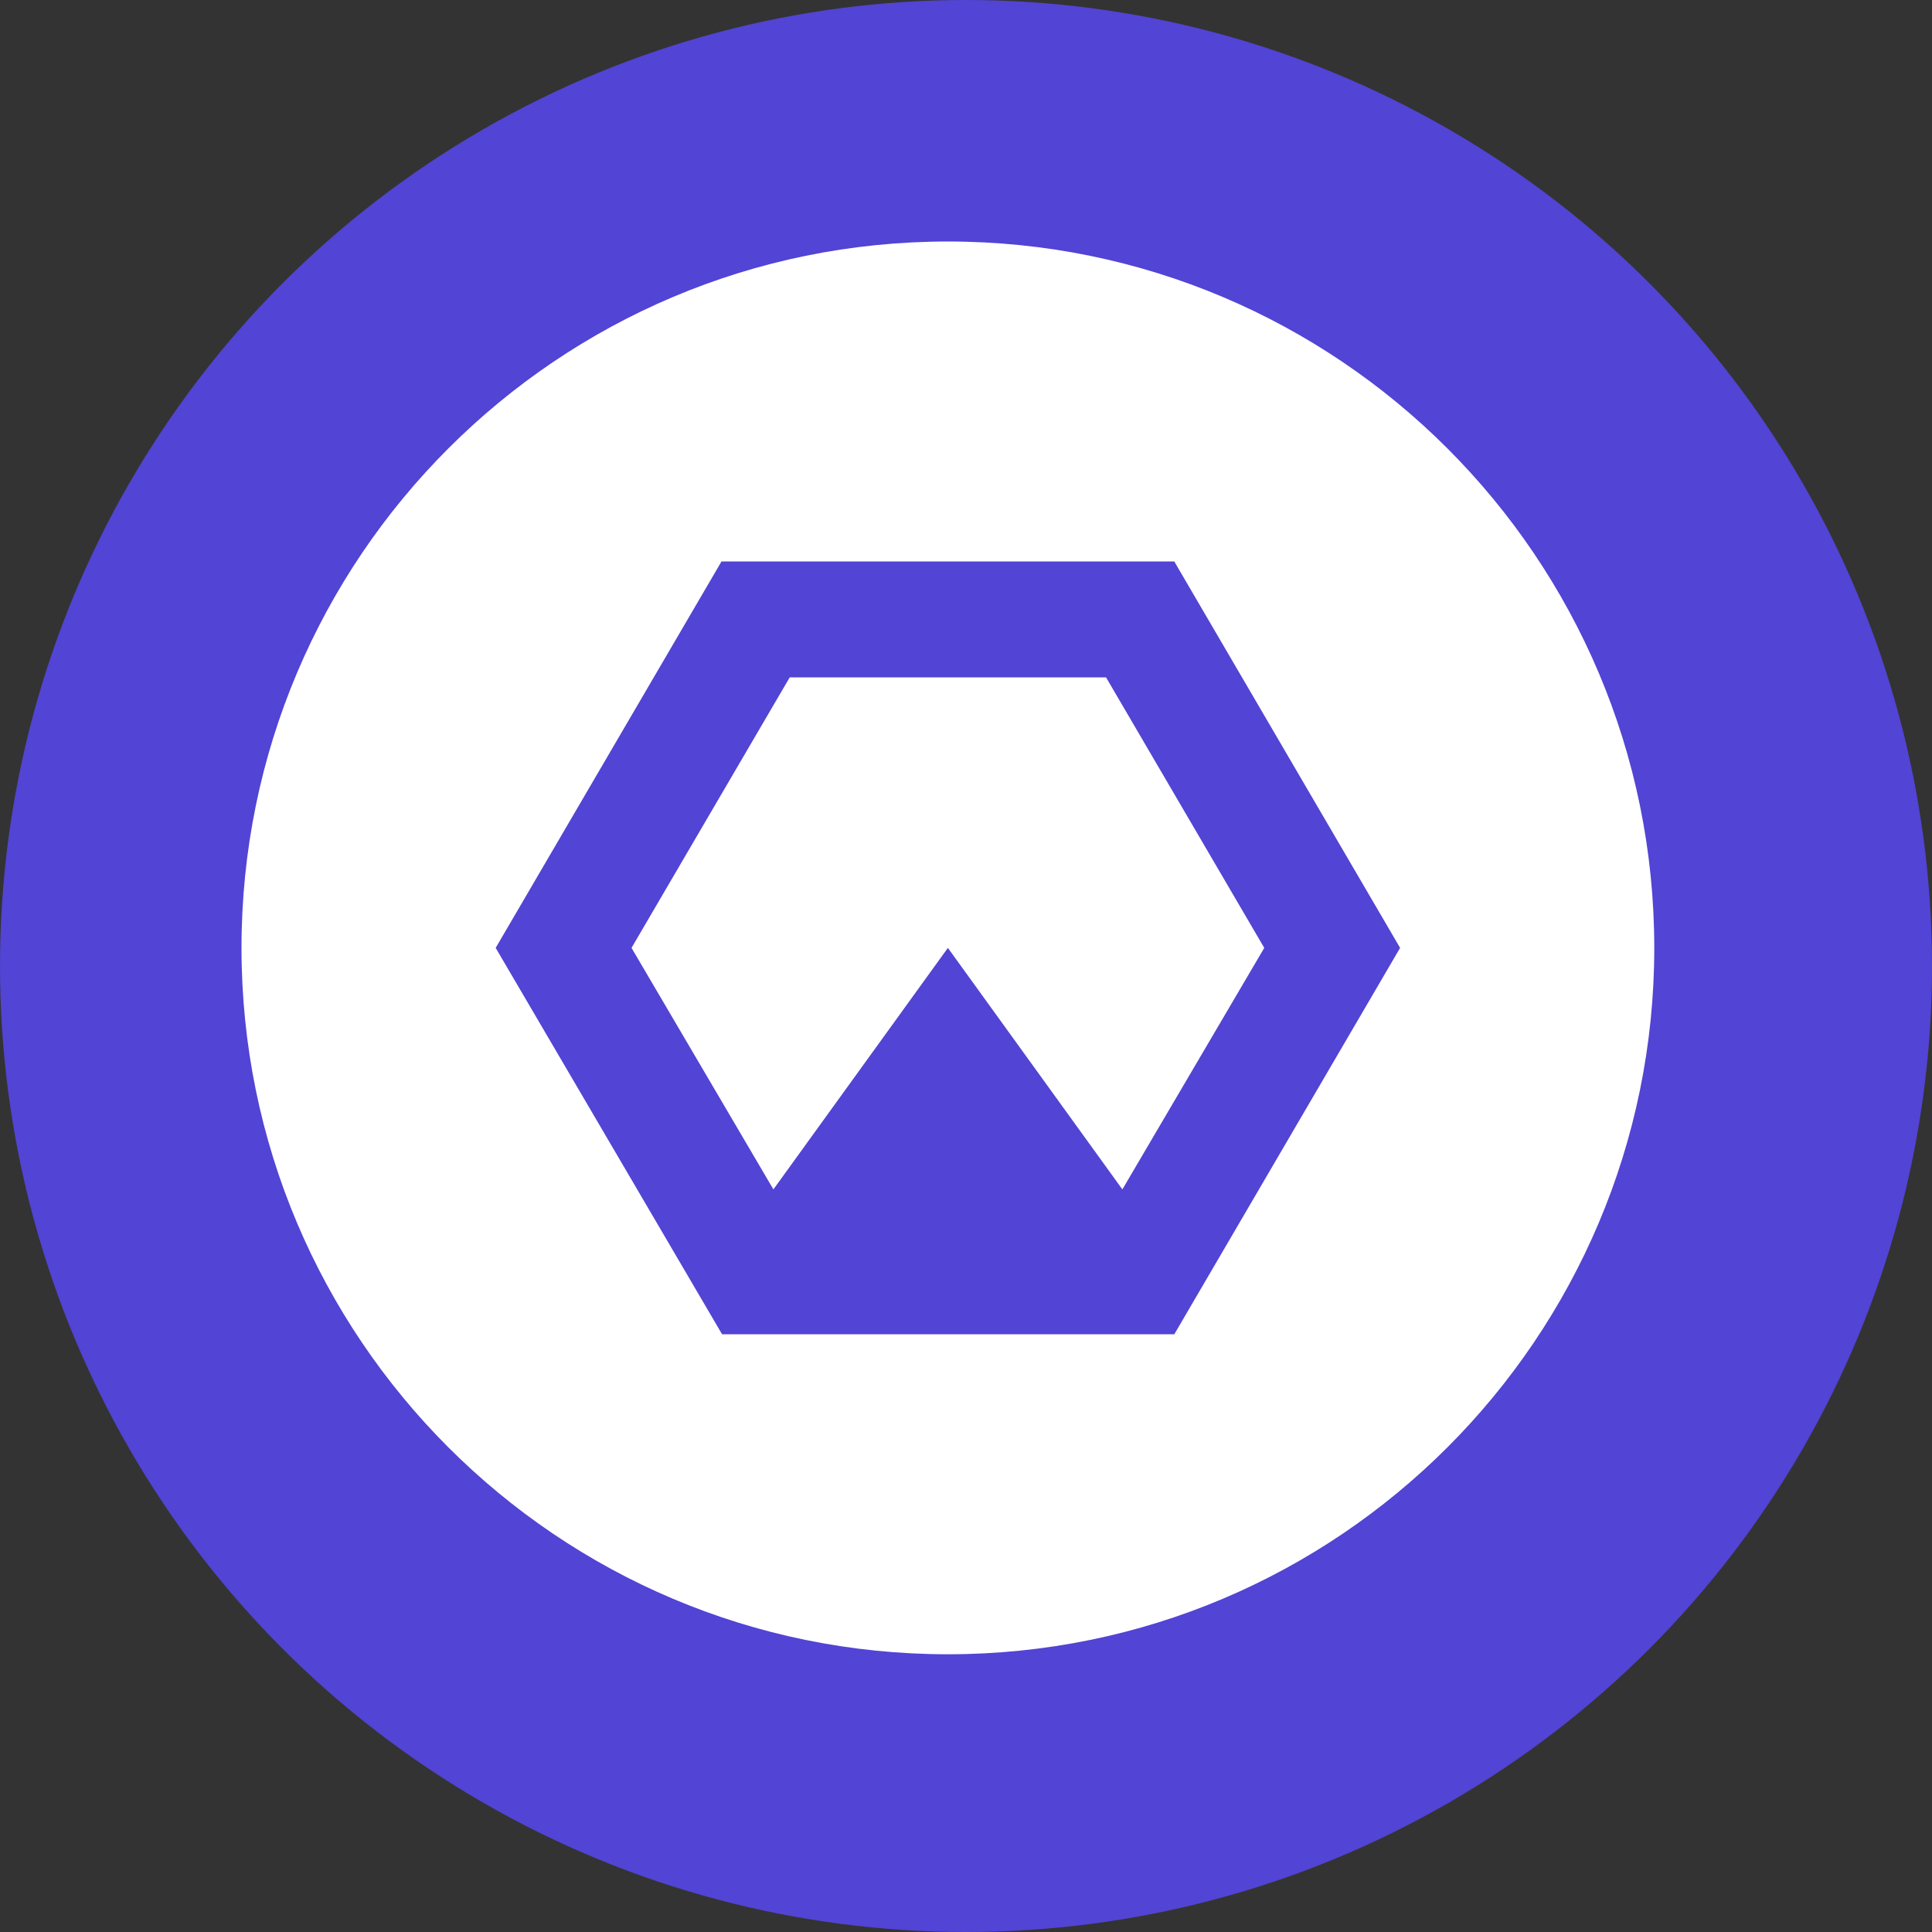
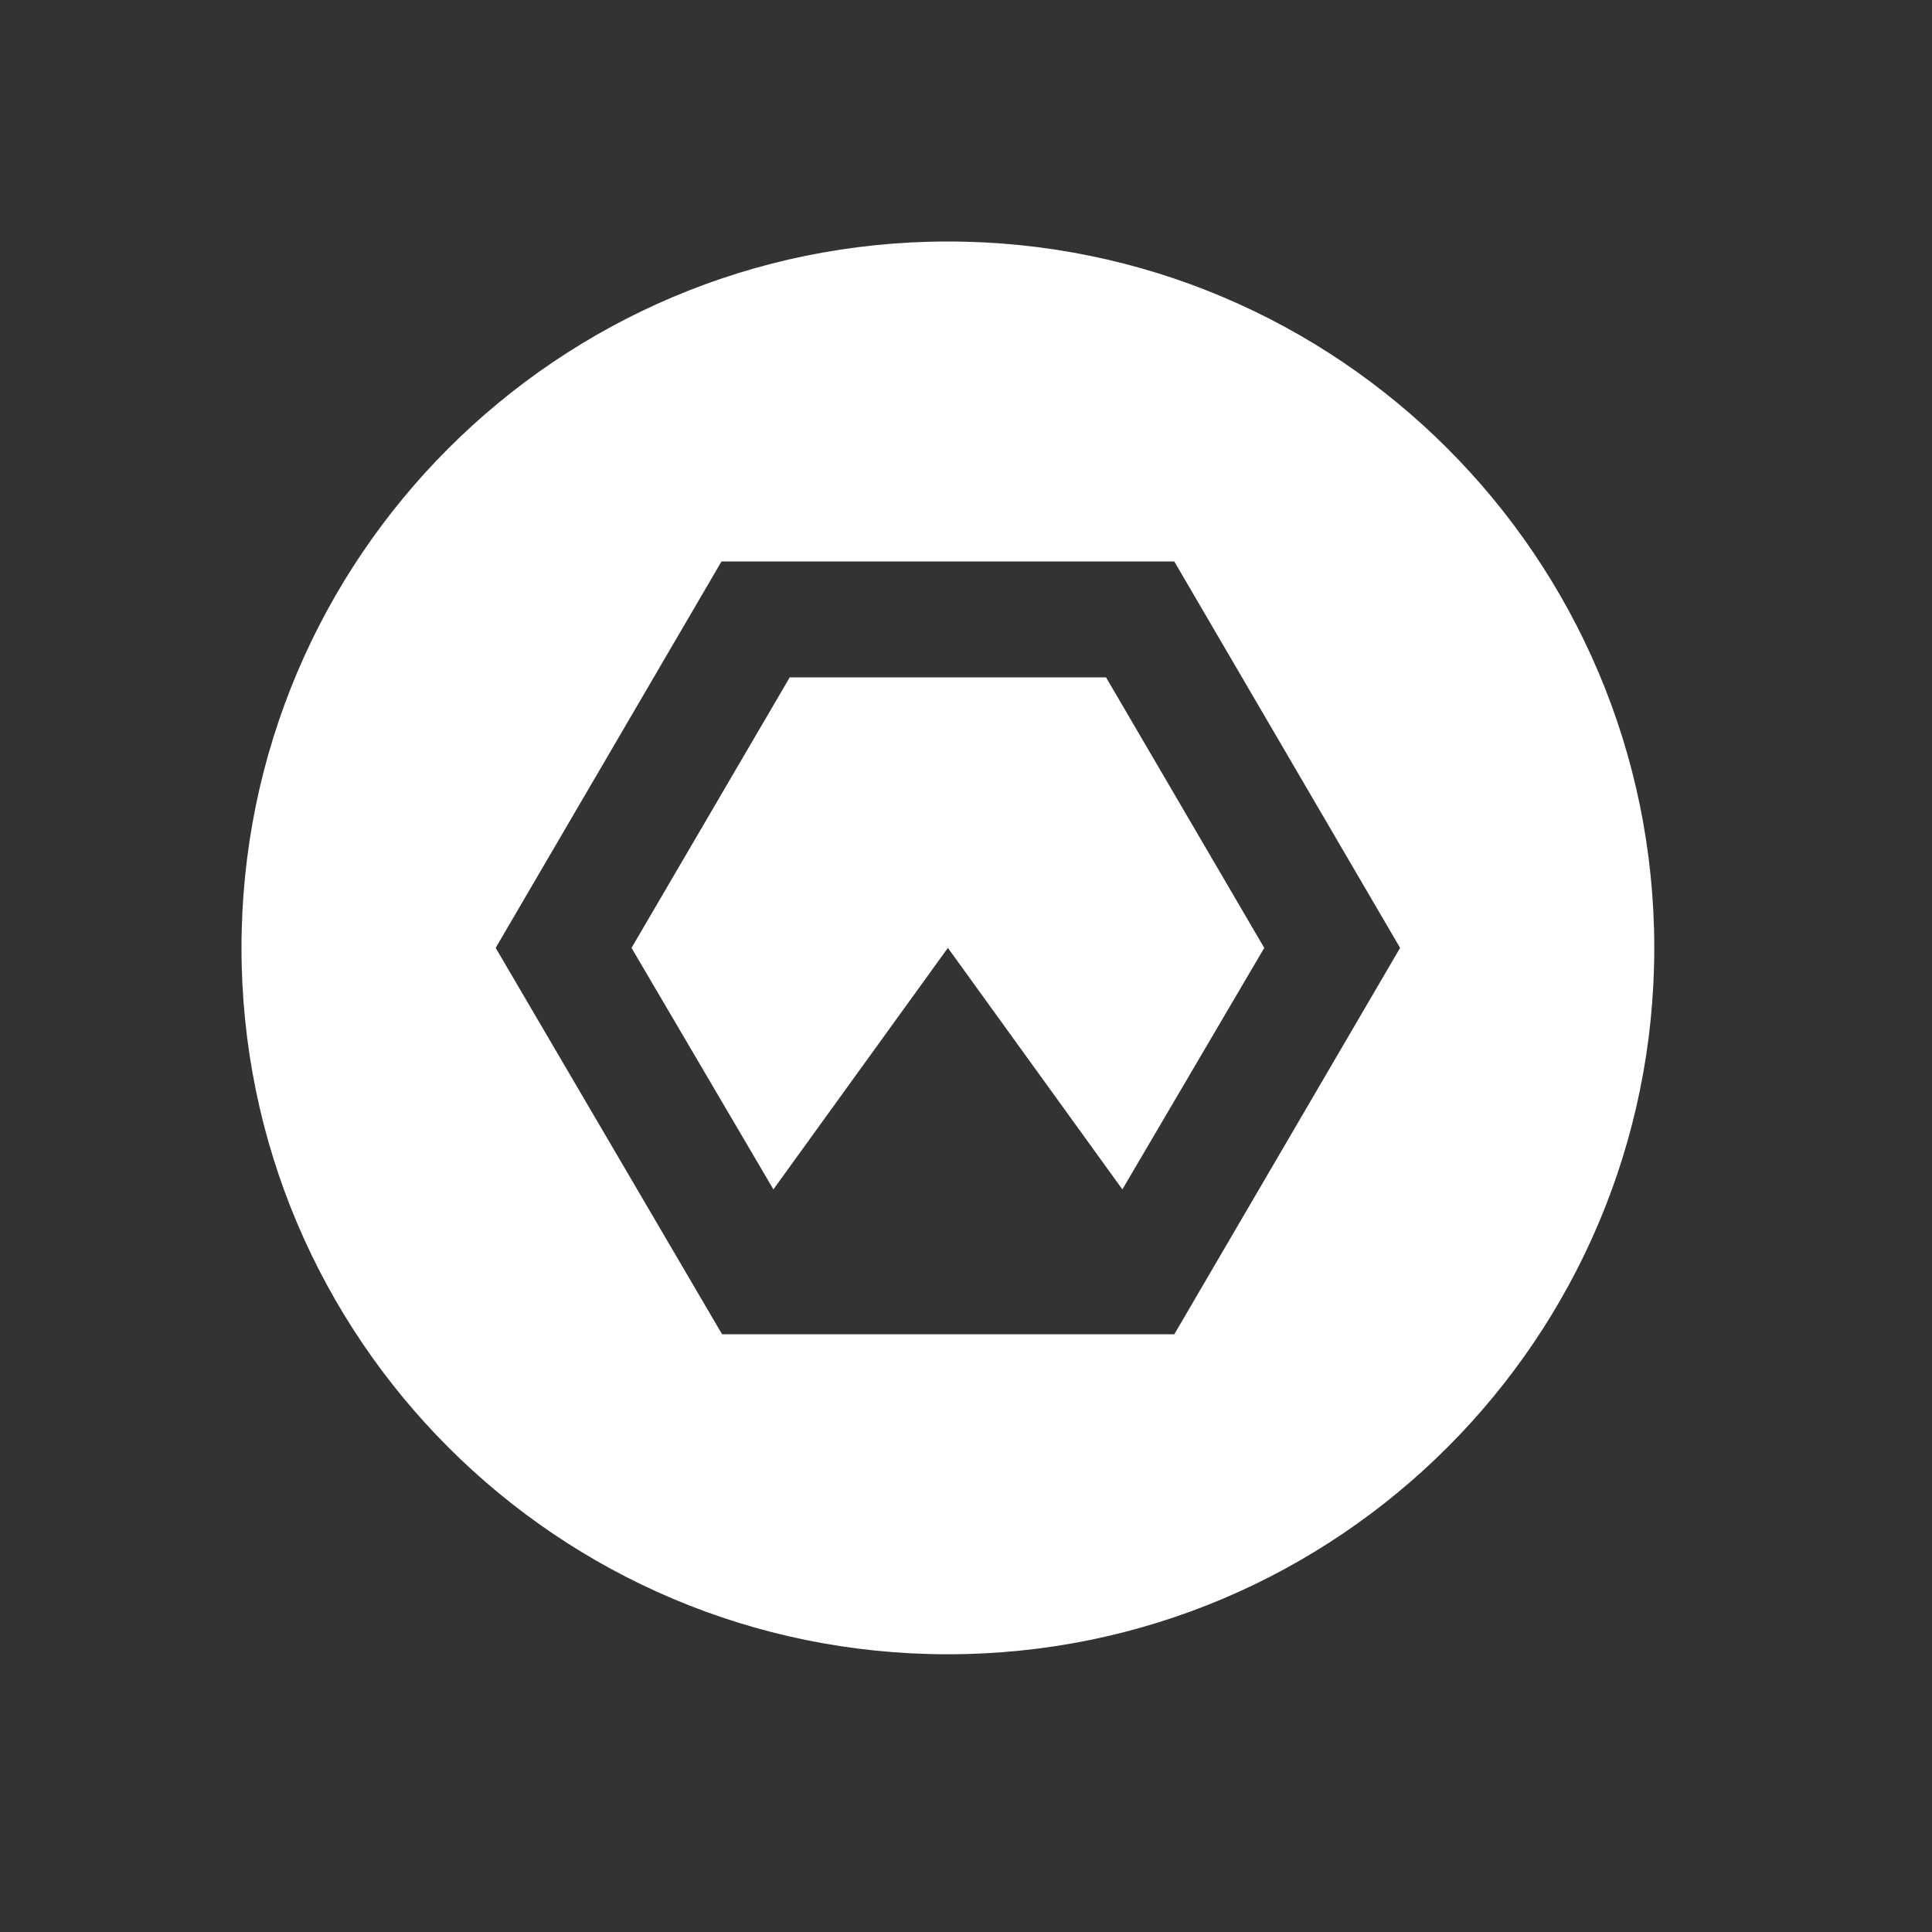
<svg xmlns="http://www.w3.org/2000/svg" width="800" height="800" viewBox="0 0 32 32">
  <rect x="0" y="0" width="32" height="32" fill="#333333" stroke="none" />
  <g fill="none">
-     <circle cx="16" cy="16" r="16" fill="#5244D4" />
    <path fill="#FFF" d="M15.7 27.4C9.238 27.4 4 22.162 4 15.7C4 9.238 9.238 4 15.7 4c6.462 0 11.7 5.238 11.7 11.7c0 6.462-5.238 11.7-11.7 11.7m2.89-7.7l-2.89-4l-2.89 4l-2.35-4l2.62-4.48h5.24l2.62 4.48zm.86-10.4h-7.5l-3.74 6.4l3.75 6.4h7.49l3.74-6.4z" />
  </g>
</svg>